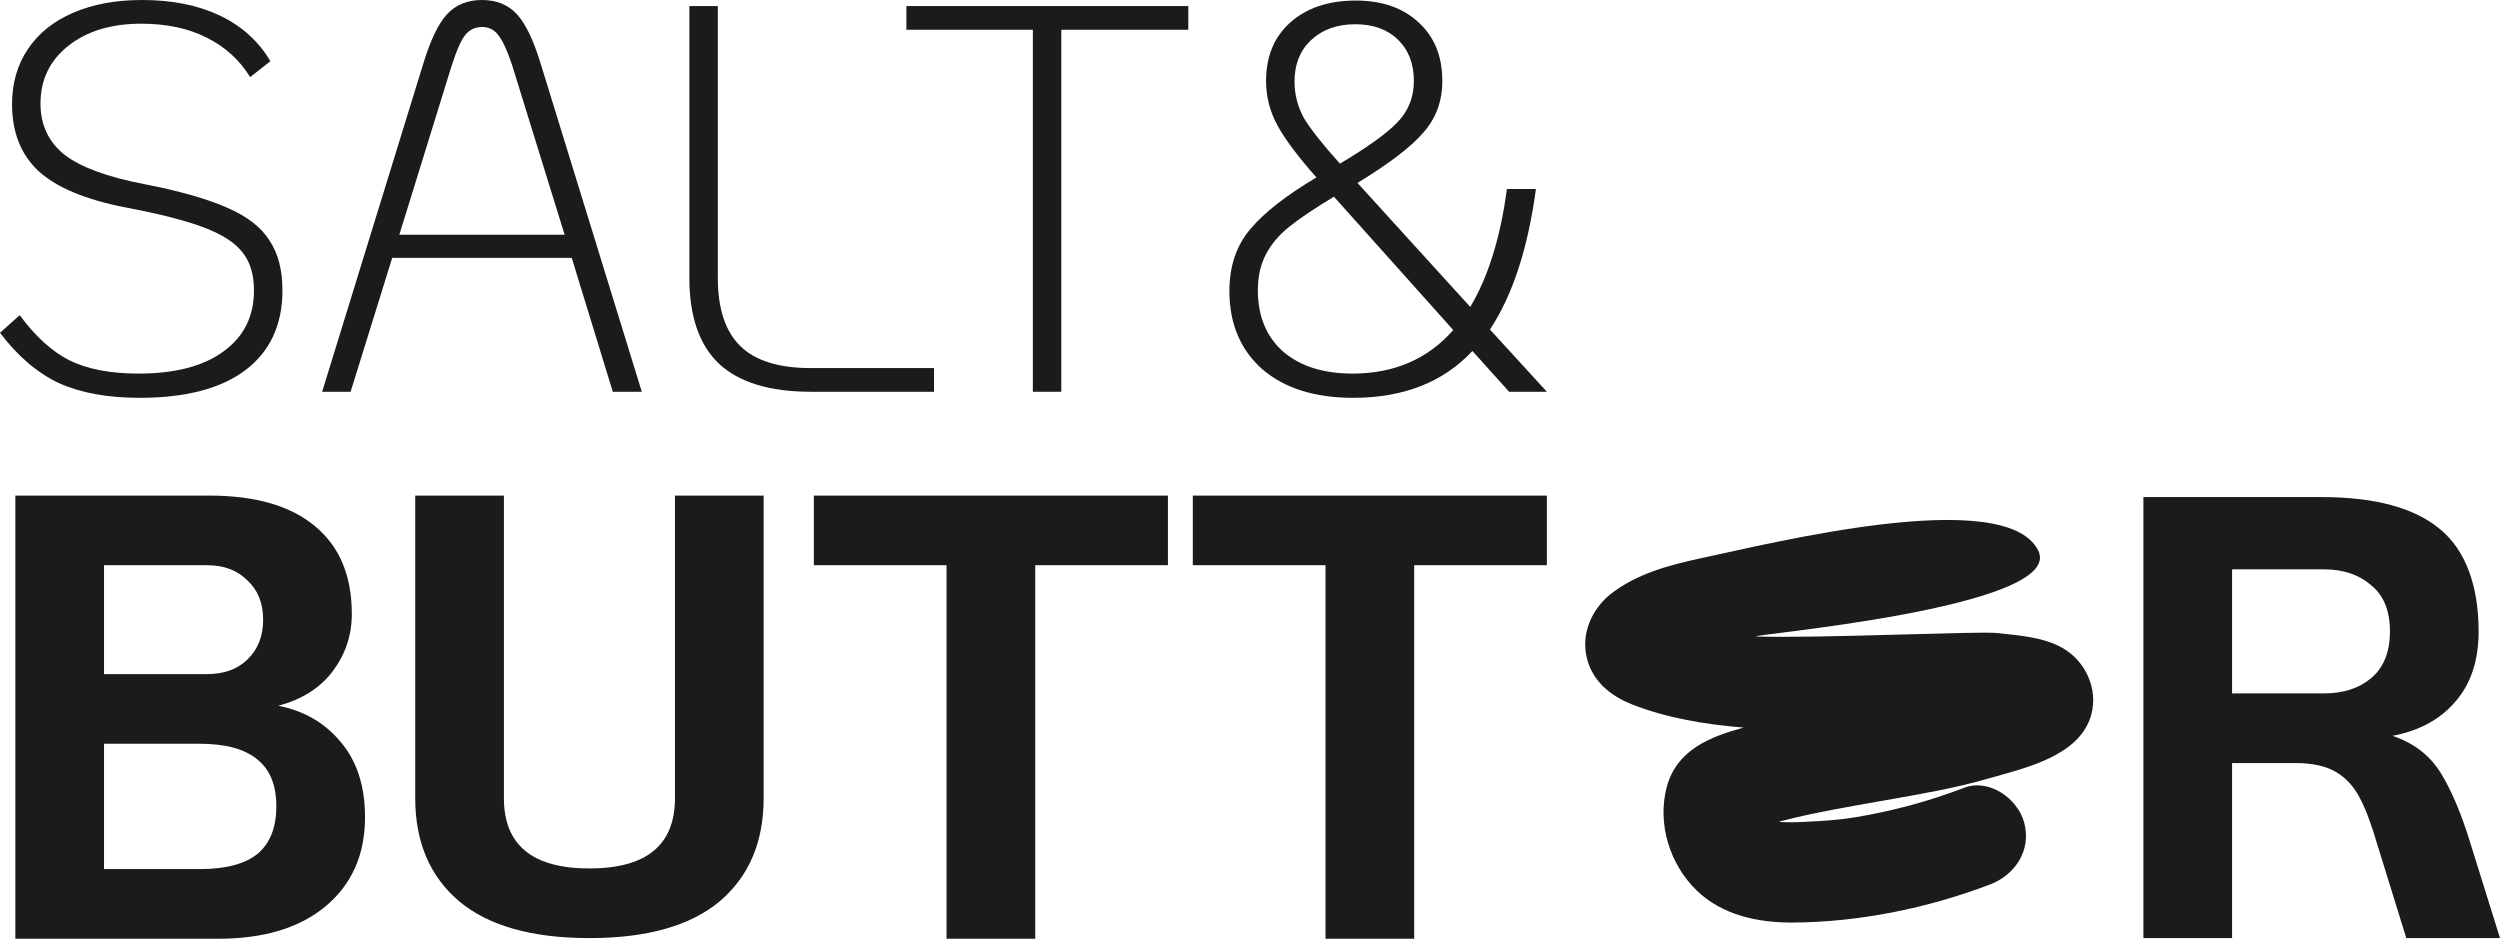
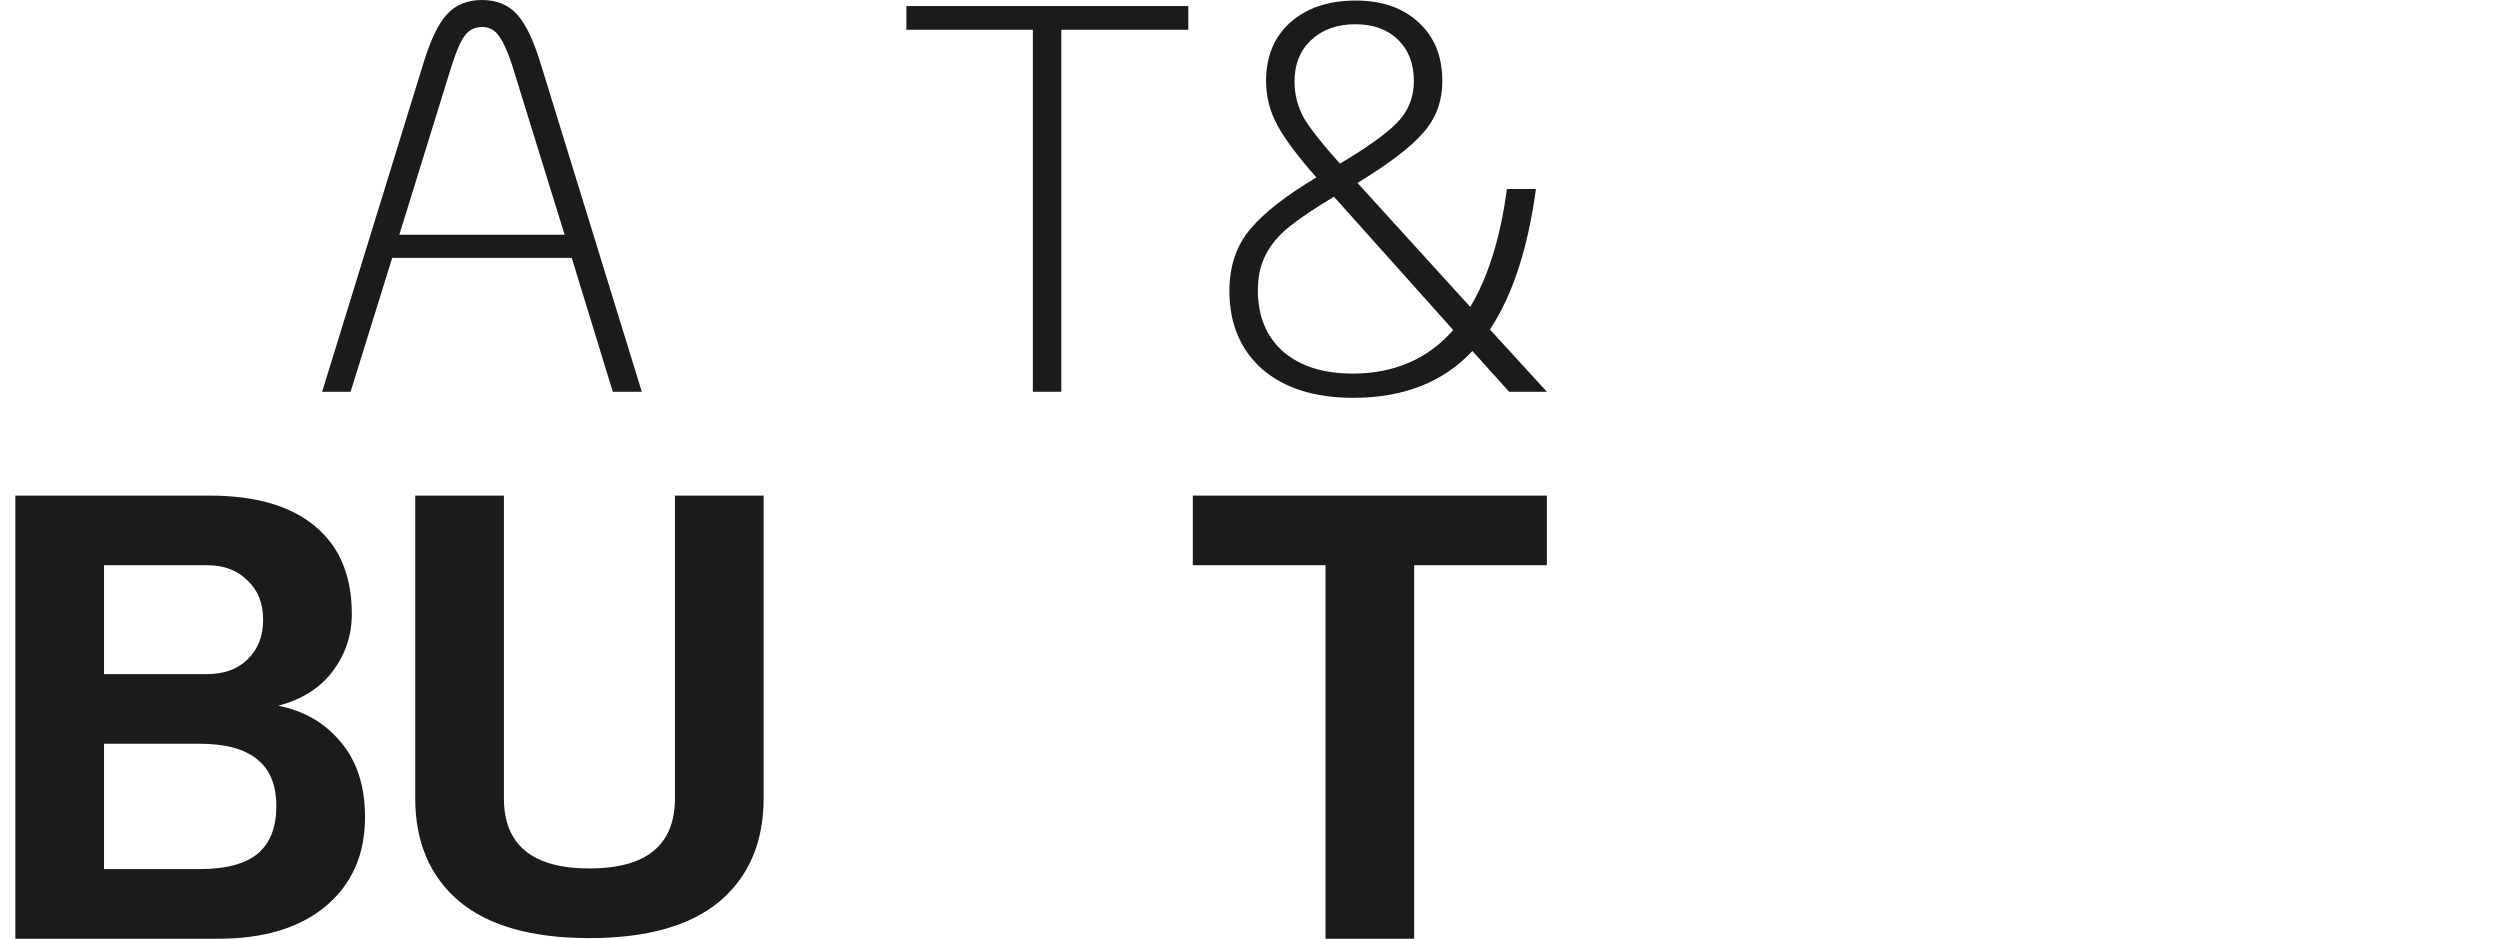
<svg xmlns="http://www.w3.org/2000/svg" width="253" height="95" viewBox="0 0 253 95" fill="none">
  <path d="M152.722 39.647L149.01 35.52C146.056 38.68 142.03 40.26 136.934 40.26C133.057 40.26 129.991 39.294 127.739 37.361C125.523 35.39 124.415 32.751 124.415 29.442C124.415 26.952 125.117 24.87 126.52 23.197C127.923 21.524 130.158 19.777 133.223 17.956C131.376 15.874 130.065 14.126 129.29 12.714C128.514 11.301 128.126 9.796 128.126 8.197C128.126 5.706 128.939 3.736 130.564 2.286C132.226 0.799 134.441 0.056 137.211 0.056C139.87 0.056 141.993 0.799 143.581 2.286C145.169 3.736 145.963 5.706 145.963 8.197C145.963 10.242 145.317 11.989 144.025 13.439C142.769 14.889 140.553 16.58 137.377 18.513L148.789 31.06C150.598 28.048 151.835 24.071 152.5 19.127H155.436C154.623 25.149 153.072 29.889 150.783 33.346L156.544 39.647H152.722ZM137.156 2.454C135.309 2.454 133.814 2.993 132.669 4.071C131.561 5.112 131.007 6.506 131.007 8.253C131.007 9.554 131.321 10.781 131.949 11.933C132.613 13.048 133.832 14.591 135.605 16.561C138.411 14.889 140.35 13.495 141.421 12.379C142.529 11.227 143.083 9.833 143.083 8.197C143.083 6.45 142.547 5.056 141.476 4.015C140.406 2.974 138.965 2.454 137.156 2.454ZM136.879 37.807C141.089 37.807 144.486 36.338 147.071 33.402L134.995 19.907C133.075 21.059 131.579 22.063 130.508 22.918C129.474 23.736 128.68 24.666 128.126 25.706C127.572 26.747 127.295 27.974 127.295 29.387C127.295 31.989 128.145 34.052 129.844 35.576C131.579 37.063 133.924 37.807 136.879 37.807Z" fill="#1B1B1B" />
  <path d="M104.524 3.011H91.728V0.613H120.256V3.011H107.404V39.647H104.524V3.011Z" fill="#1B1B1B" />
-   <path d="M82.06 39.647C77.887 39.647 74.785 38.699 72.754 36.803C70.76 34.907 69.763 32.008 69.763 28.104V0.613H72.643V28.104C72.643 31.227 73.4 33.532 74.915 35.019C76.429 36.506 78.811 37.249 82.06 37.249H94.524V39.647H82.06Z" fill="#1B1B1B" />
  <path d="M57.86 26.097H39.691L35.481 39.647H32.6L42.793 6.58C43.532 4.126 44.344 2.416 45.23 1.45C46.117 0.483 47.298 2.86612e-05 48.776 2.86612e-05C50.253 2.86612e-05 51.435 0.483 52.321 1.45C53.207 2.416 54.02 4.126 54.758 6.58L64.951 39.647H62.015L57.86 26.097ZM57.14 23.755L51.822 6.58C51.342 5.13 50.881 4.126 50.438 3.569C50.031 3.011 49.477 2.732 48.776 2.732C48.074 2.732 47.502 3.011 47.058 3.569C46.652 4.089 46.209 5.093 45.729 6.58L40.411 23.755H57.14Z" fill="#1B1B1B" />
-   <path d="M14.126 40.26C10.876 40.26 8.143 39.758 5.927 38.755C3.748 37.714 1.773 36.022 0 33.68L1.994 31.896C3.582 34.052 5.262 35.576 7.035 36.468C8.845 37.361 11.171 37.807 14.015 37.807C17.708 37.807 20.57 37.063 22.601 35.576C24.669 34.089 25.703 32.026 25.703 29.387C25.703 27.788 25.315 26.506 24.54 25.539C23.801 24.573 22.509 23.736 20.662 23.03C18.816 22.323 16.12 21.636 12.575 20.967C8.623 20.186 5.743 18.978 3.933 17.342C2.123 15.669 1.219 13.402 1.219 10.539C1.219 8.42 1.754 6.561 2.825 4.963C3.896 3.364 5.429 2.138 7.423 1.283C9.417 0.428 11.725 0 14.347 0C17.412 0 20.034 0.52 22.213 1.561C24.429 2.602 26.146 4.145 27.365 6.19L25.315 7.807C24.244 6.059 22.767 4.721 20.884 3.792C19.037 2.862 16.84 2.398 14.292 2.398C11.264 2.398 8.808 3.141 6.924 4.628C5.041 6.115 4.099 8.067 4.099 10.483C4.099 12.639 4.912 14.368 6.537 15.669C8.198 16.933 10.876 17.918 14.569 18.625C18.188 19.331 20.994 20.13 22.989 21.022C24.983 21.877 26.405 22.974 27.254 24.312C28.14 25.613 28.584 27.305 28.584 29.387C28.584 32.881 27.328 35.576 24.817 37.472C22.343 39.331 18.779 40.26 14.126 40.26Z" fill="#1B1B1B" />
  <path d="M134.141 57.199H120.712V50.152H156.544V57.199H143.115V95H134.141V57.199Z" fill="#1B1B1B" />
-   <path d="M95.791 57.199H82.362V50.152H118.195V57.199H104.766V95H95.791V57.199Z" fill="#1B1B1B" />
  <path d="M59.651 94.935C53.838 94.935 49.447 93.696 46.476 91.219C43.506 88.699 42.021 85.218 42.021 80.776V50.152H50.995V80.776C50.995 85.517 53.881 87.887 59.651 87.887C65.422 87.887 68.307 85.517 68.307 80.776V50.152H77.281V80.776C77.281 85.218 75.796 88.699 72.826 91.219C69.856 93.696 65.464 94.935 59.651 94.935Z" fill="#1B1B1B" />
  <path d="M1.553 50.152H21.156C25.823 50.152 29.388 51.177 31.849 53.227C34.352 55.277 35.604 58.246 35.604 62.133C35.604 64.268 34.967 66.19 33.694 67.899C32.421 69.607 30.576 70.782 28.157 71.423C30.788 71.935 32.909 73.174 34.522 75.139C36.134 77.061 36.94 79.581 36.94 82.699C36.94 86.5 35.604 89.511 32.931 91.733C30.3 93.911 26.693 95 22.111 95H1.553V50.152ZM20.965 68.219C22.662 68.219 24.02 67.728 25.038 66.746C26.099 65.721 26.63 64.375 26.63 62.709C26.63 61.044 26.099 59.719 25.038 58.737C24.02 57.712 22.662 57.199 20.965 57.199H10.527V68.219H20.965ZM20.201 87.952C22.832 87.952 24.784 87.44 26.057 86.415C27.33 85.347 27.966 83.745 27.966 81.61C27.966 79.474 27.33 77.894 26.057 76.868C24.784 75.801 22.832 75.267 20.201 75.267H10.527V87.952H20.201Z" fill="#1B1B1B" />
-   <path d="M160.595 66.621C161.177 68.969 163.027 70.441 165.151 71.282C168.713 72.684 172.584 73.315 176.455 73.631C173.132 74.542 169.707 75.839 168.679 79.624C167.686 83.375 168.987 87.476 171.693 90.104C174.297 92.628 177.894 93.364 181.353 93.364C188.136 93.329 195.021 91.927 201.392 89.508C203.893 88.562 205.605 86.074 204.852 83.27C204.201 80.781 201.255 78.748 198.754 79.73C195.192 81.096 191.527 82.078 187.759 82.709C186.286 82.954 184.47 83.094 182.792 83.164C182.038 83.2 181.319 83.234 180.565 83.2C180.394 83.2 180.223 83.2 180.052 83.164C180.086 83.164 180.086 83.164 180.12 83.129C183.614 82.218 187.211 81.622 190.773 80.991C194.336 80.36 197.898 79.764 201.358 78.748C204.92 77.732 210.504 76.505 211.634 72.334C212.353 69.705 211.052 66.901 208.722 65.569C206.736 64.448 204.269 64.307 202.077 64.062C200.364 63.852 183.785 64.623 177.791 64.412C175.667 64.342 209.271 61.573 206.256 55.685C202.865 49.06 179.127 55.019 172.139 56.491C168.885 57.192 165.596 58.068 162.924 60.171C161.075 61.714 159.978 64.132 160.595 66.621Z" fill="#1B1B1B" />
-   <path d="M253 94.935H243.517L240.589 85.486C239.995 83.436 239.401 81.855 238.807 80.745C238.213 79.591 237.407 78.716 236.388 78.118C235.37 77.52 234.012 77.221 232.315 77.221H225.887V94.935H216.912V50.303H234.924C240.356 50.303 244.365 51.393 246.954 53.571C249.542 55.707 250.836 59.324 250.836 63.895C250.836 66.842 250.051 69.212 248.481 71.006C246.954 72.8 244.832 73.953 242.116 74.466C244.28 75.192 245.914 76.452 247.017 78.246C248.12 80.04 249.139 82.475 250.072 85.55L253 94.935ZM235.179 70.173C237.131 70.173 238.722 69.661 239.952 68.636C241.225 67.568 241.862 65.987 241.862 63.895C241.862 61.802 241.225 60.243 239.952 59.218C238.722 58.15 237.131 57.616 235.179 57.616H225.887V70.173H235.179Z" fill="#1B1B1B" />
</svg>